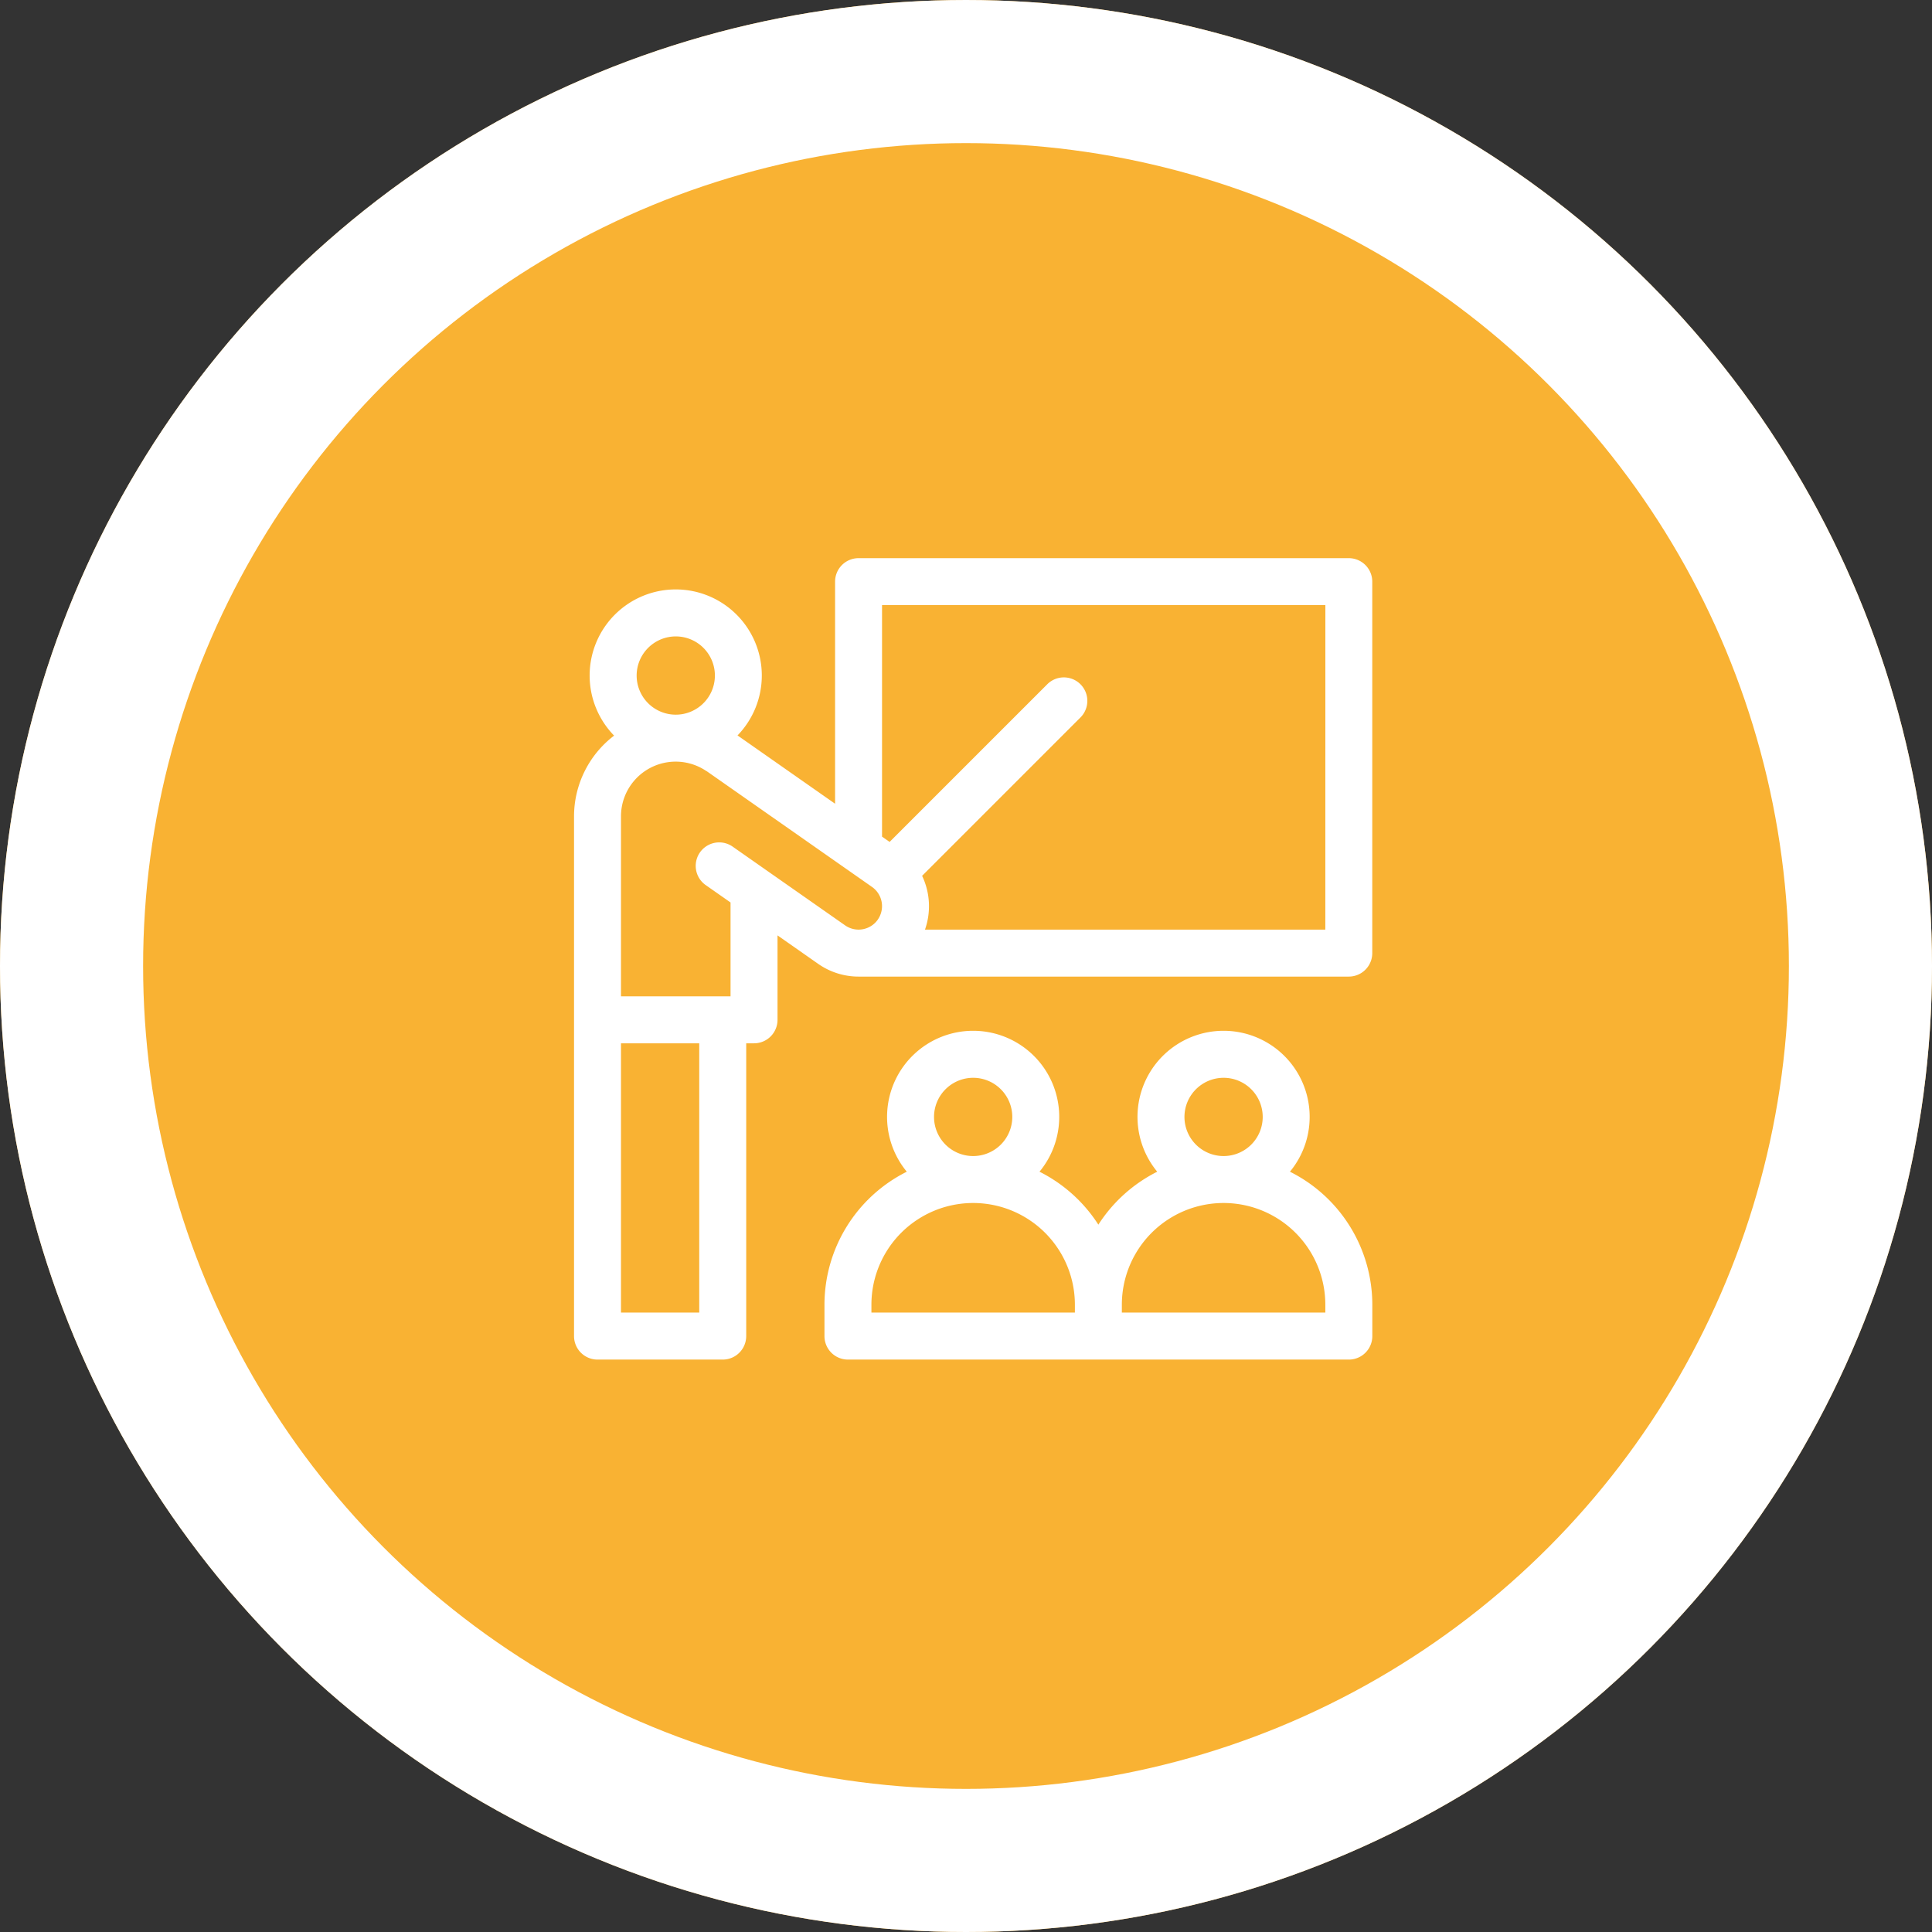
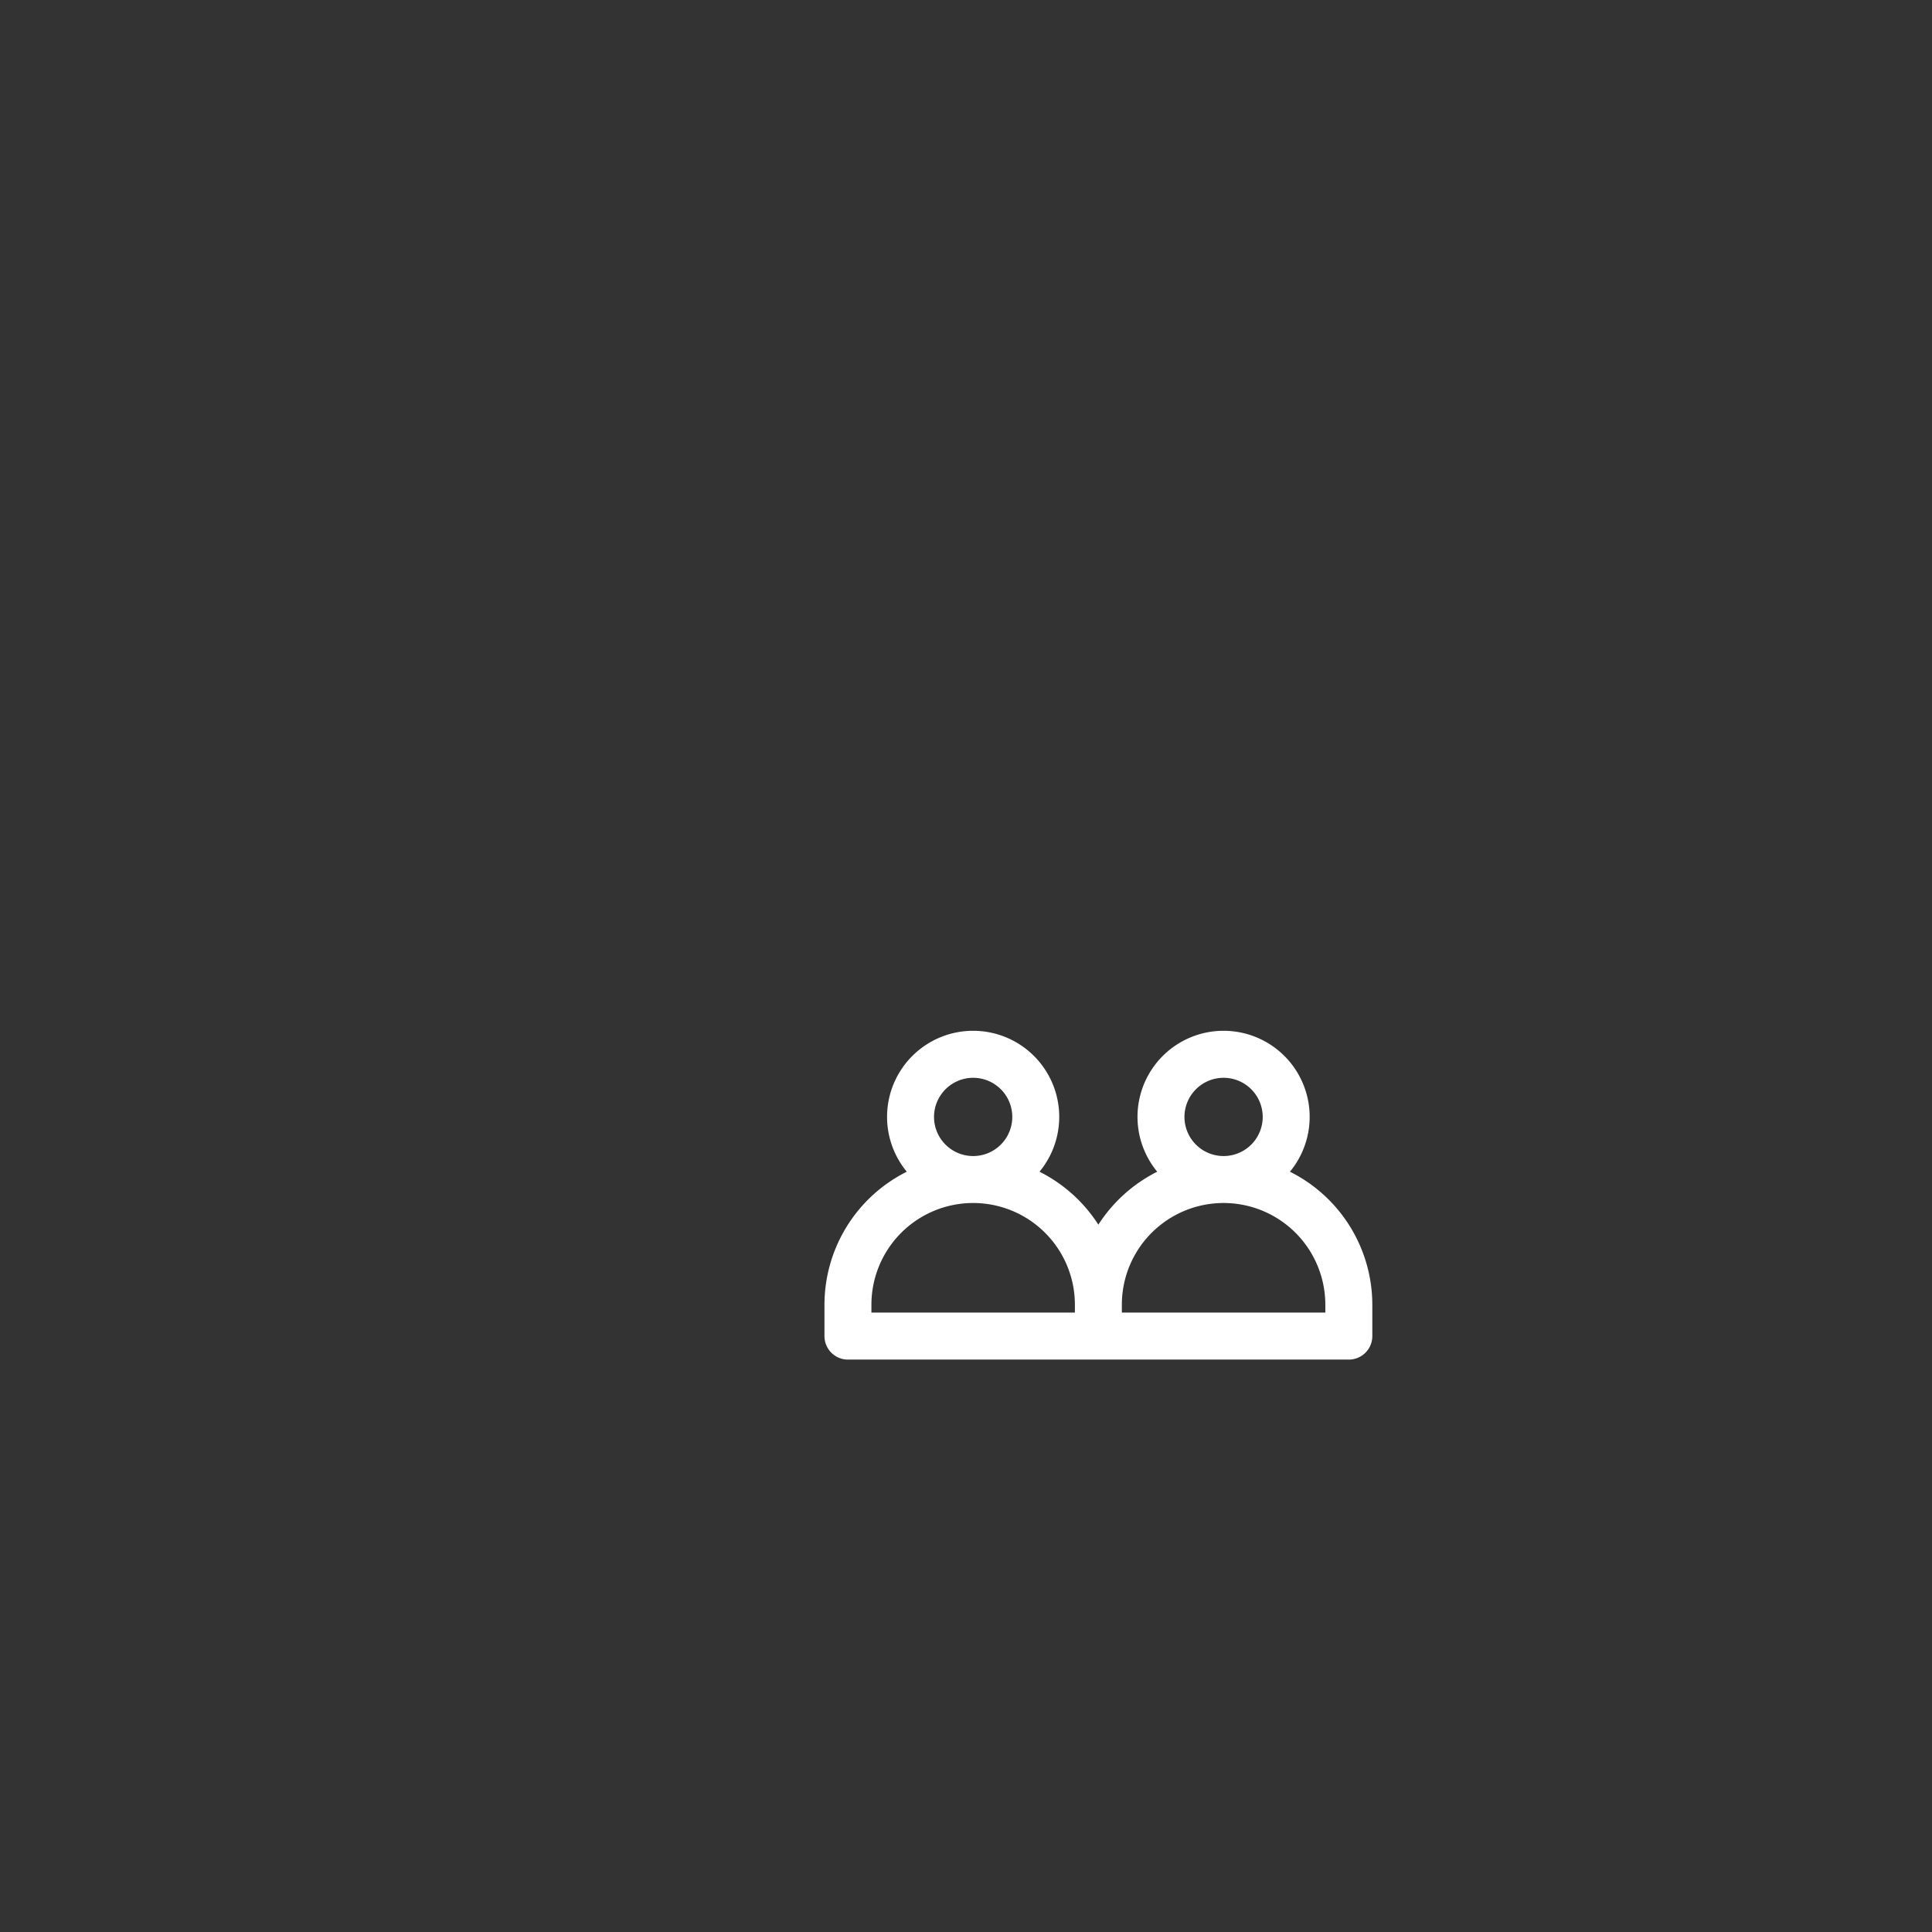
<svg xmlns="http://www.w3.org/2000/svg" width="135" height="135" viewBox="0 0 135 135">
  <rect x="0" y="0" width="135" height="135" fill="#333333" stroke="none" />
  <g id="Group_296" data-name="Group 296" transform="translate(-1071 -6074)">
    <g id="Ellipse_5" data-name="Ellipse 5" transform="translate(1071 6074)" fill="#f9b233" stroke="#fff" stroke-width="10">
-       <circle cx="67.5" cy="67.5" r="67.5" stroke="none" />
-       <circle cx="67.5" cy="67.5" r="62.5" fill="none" />
-     </g>
+       </g>
    <g id="Group_20" data-name="Group 20" transform="translate(1110.111 6113.002)">
      <path id="Path_19" data-name="Path 19" d="M193.525,311.843a6.015,6.015,0,1,0-9.273,0,10.464,10.464,0,0,0-4.113,3.7,10.464,10.464,0,0,0-4.113-3.7,6.015,6.015,0,1,0-9.273,0,10.4,10.4,0,0,0-5.753,9.3v2.187a1.641,1.641,0,0,0,1.641,1.641h35a1.641,1.641,0,0,0,1.641-1.641v-2.187A10.4,10.4,0,0,0,193.525,311.843Zm-22.135-6.562a2.734,2.734,0,1,1-2.734,2.734A2.737,2.737,0,0,1,171.39,305.281Zm7.109,16.405H164.281v-.547a7.109,7.109,0,1,1,14.218,0Zm10.39-16.405a2.734,2.734,0,1,1-2.734,2.734A2.737,2.737,0,0,1,188.889,305.281ZM196,321.686H181.78v-.547a7.109,7.109,0,1,1,14.218,0Z" transform="translate(-142.501 -268.971)" fill="#fff" />
-       <path id="Path_20" data-name="Path 20" d="M55.137,0H20.882a1.641,1.641,0,0,0-1.641,1.641V17.16l-6.817-4.773A6.015,6.015,0,1,0,3.8,12.4,7.1,7.1,0,0,0,1,18.046v36.31A1.641,1.641,0,0,0,2.641,56H11.39a1.641,1.641,0,0,0,1.641-1.641V33.9h.547a1.641,1.641,0,0,0,1.641-1.641v-5.9l2.841,1.989a4.919,4.919,0,0,0,2.816.89H55.137A1.641,1.641,0,0,0,56.777,27.6V1.641A1.641,1.641,0,0,0,55.137,0ZM8.109,5.468A2.734,2.734,0,1,1,5.375,8.2,2.737,2.737,0,0,1,8.109,5.468ZM9.749,52.715H4.281V33.9H9.749ZM22.226,25.258a1.641,1.641,0,0,1-2.285.4l-7.883-5.519a1.641,1.641,0,0,0-1.882,2.688l1.76,1.232v6.561H4.281V18.046a3.821,3.821,0,0,1,5.932-3.192c.029.019.059.035.089.053l11.521,8.067a1.64,1.64,0,0,1,.4,2.285Zm31.271.7H25.522a4.931,4.931,0,0,0-.2-3.761L36.387,11.132a1.64,1.64,0,1,0-2.32-2.32L23.051,19.828l-.529-.37V3.281H53.5Z" fill="#fff" />
    </g>
  </g>
</svg>